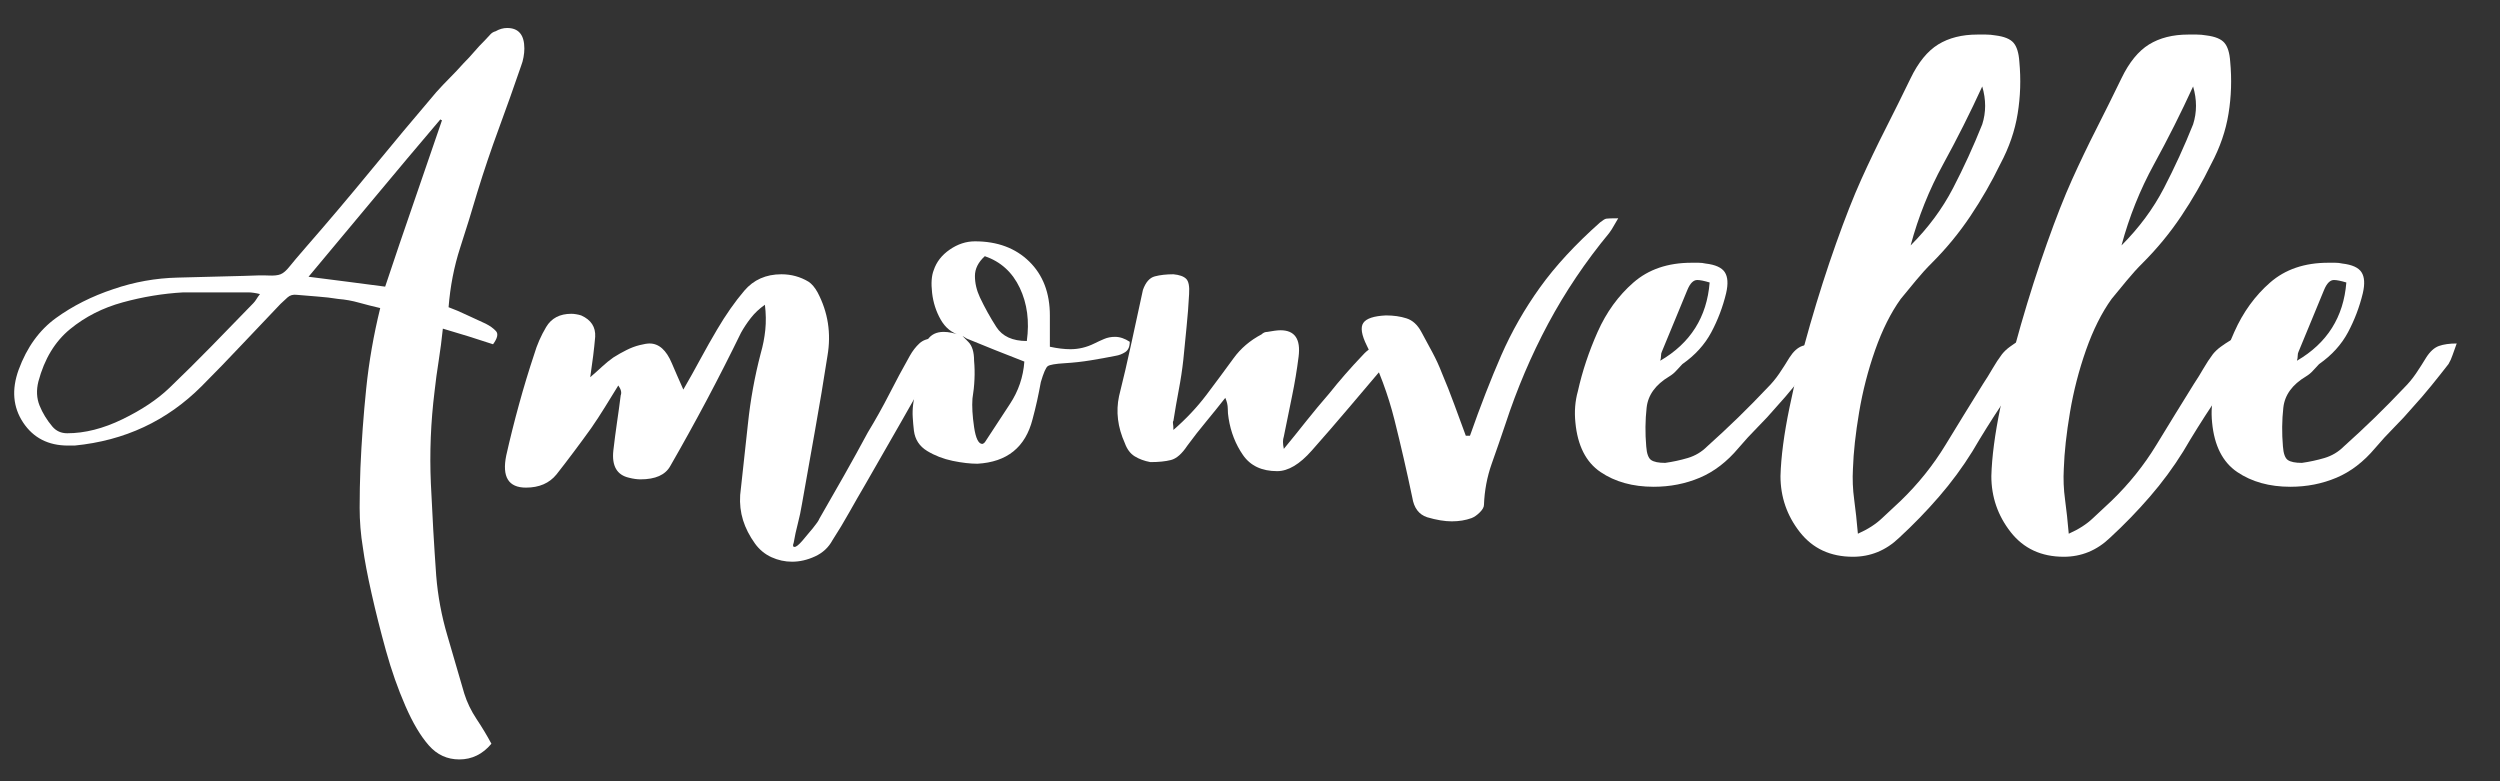
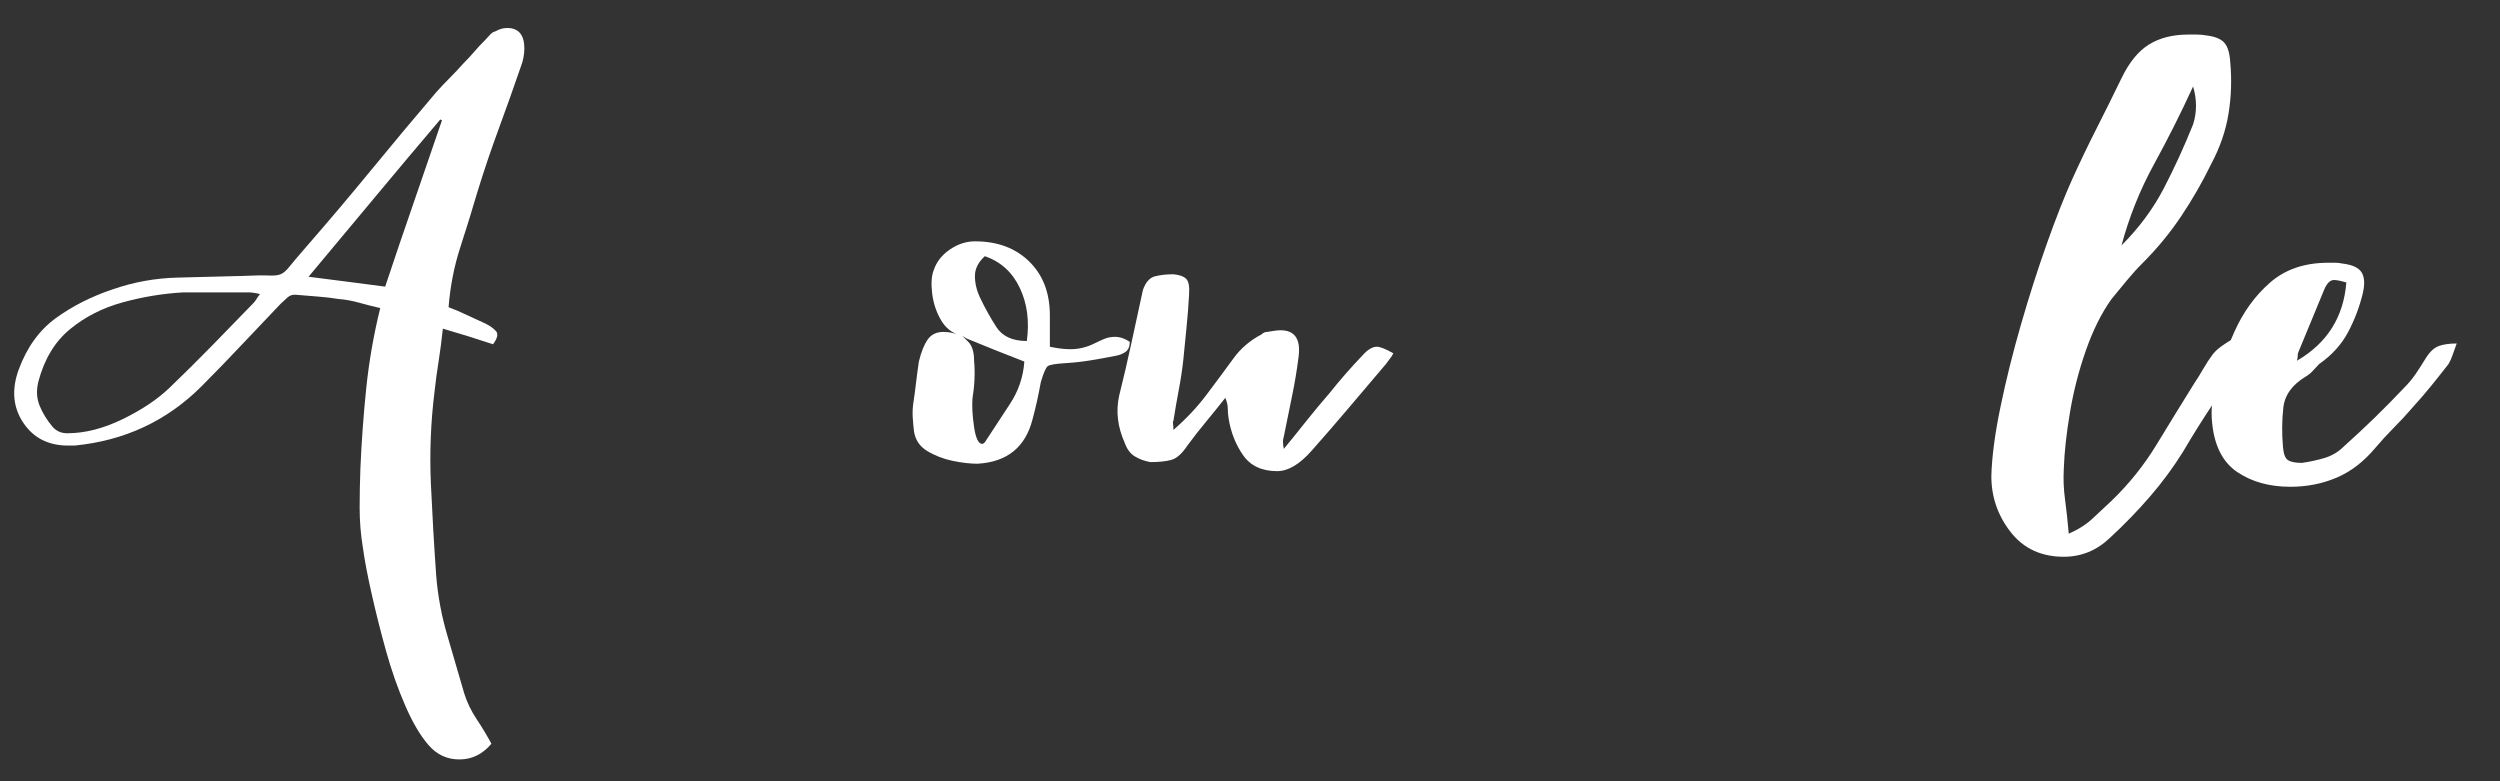
<svg xmlns="http://www.w3.org/2000/svg" width="800" zoomAndPan="magnify" viewBox="0 0 600 187.5" height="250" preserveAspectRatio="xMidYMid meet" version="1.0">
  <rect x="0" y="0" width="600" height="187.5" fill="#333333" stroke="none" />
  <defs>
    <g />
    <clipPath id="1c06f7842f">
      <path d="M 0.797 0 L 591 0 L 591 187 L 0.797 187 Z M 0.797 0 " clip-rule="nonzero" />
    </clipPath>
    <clipPath id="e256d86ad1">
      <rect x="0" width="591" y="0" height="187" />
    </clipPath>
  </defs>
  <g clip-path="url(#1c06f7842f)">
    <g transform="matrix(1, 0, 0, 1, 0, 0)">
      <g clip-path="url(#e256d86ad1)">
        <g fill="#ffffff" fill-opacity="1">
          <g transform="translate(3.284, 144.701)">
            <g>
              <path d="M 113.281 -67.016 C 114.332 -66.484 115.156 -65.891 115.75 -65.234 C 116.344 -64.578 116.109 -63.523 115.047 -62.078 C 113.078 -62.734 111.133 -63.359 109.219 -63.953 C 107.312 -64.547 105.238 -65.172 103 -65.828 C 102.727 -63.191 102.395 -60.617 102 -58.109 C 101.602 -55.609 101.273 -53.176 101.016 -50.812 C 100.098 -43.426 99.801 -36.039 100.125 -28.656 C 100.457 -21.281 100.883 -13.906 101.406 -6.531 C 101.801 -1.645 102.691 3.133 104.078 7.812 C 105.461 12.488 106.816 17.133 108.141 21.75 C 108.797 23.852 109.781 25.895 111.094 27.875 C 112.414 29.852 113.602 31.828 114.656 33.797 C 112.551 36.305 109.984 37.562 106.953 37.562 C 104.047 37.562 101.609 36.441 99.641 34.203 C 97.66 31.961 95.781 28.797 94 24.703 C 92.219 20.617 90.664 16.203 89.344 11.453 C 88.031 6.711 86.879 2.141 85.891 -2.266 C 84.898 -6.68 84.207 -10.344 83.812 -13.25 C 83.289 -16.406 83.031 -19.598 83.031 -22.828 C 83.031 -26.055 83.094 -29.254 83.219 -32.422 C 83.488 -38.742 83.953 -45.098 84.609 -51.484 C 85.266 -57.879 86.383 -64.305 87.969 -70.766 C 86.258 -71.16 84.578 -71.586 82.922 -72.047 C 81.273 -72.516 79.598 -72.816 77.891 -72.953 C 76.305 -73.211 74.656 -73.406 72.938 -73.531 C 71.227 -73.664 69.582 -73.801 68 -73.938 C 67.082 -74.062 66.328 -73.859 65.734 -73.328 C 65.141 -72.805 64.578 -72.285 64.047 -71.766 C 60.891 -68.461 57.758 -65.164 54.656 -61.875 C 51.562 -58.582 48.367 -55.285 45.078 -51.984 C 36.773 -43.68 26.625 -38.941 14.625 -37.766 C 14.363 -37.766 14.098 -37.766 13.828 -37.766 C 13.566 -37.766 13.305 -37.766 13.047 -37.766 C 8.305 -37.766 4.711 -39.609 2.266 -43.297 C -0.172 -46.984 -0.531 -51.203 1.188 -55.953 C 3.164 -61.348 6.16 -65.492 10.172 -68.391 C 14.191 -71.297 18.773 -73.602 23.922 -75.312 C 28.93 -77.031 34.07 -77.953 39.344 -78.078 C 44.613 -78.211 49.883 -78.348 55.156 -78.484 C 57.926 -78.609 59.938 -78.641 61.188 -78.578 C 62.438 -78.516 63.391 -78.613 64.047 -78.875 C 64.711 -79.133 65.438 -79.758 66.219 -80.75 C 67.008 -81.738 68.266 -83.223 69.984 -85.203 C 75.391 -91.398 80.66 -97.629 85.797 -103.891 C 90.93 -110.148 96.133 -116.375 101.406 -122.562 C 102.469 -123.75 103.555 -124.898 104.672 -126.016 C 105.797 -127.141 106.883 -128.297 107.938 -129.484 C 108.863 -130.41 109.719 -131.332 110.5 -132.25 C 111.289 -133.176 112.148 -134.098 113.078 -135.016 C 113.473 -135.41 113.867 -135.836 114.266 -136.297 C 114.66 -136.766 115.117 -137.062 115.641 -137.188 C 116.566 -137.719 117.492 -137.984 118.422 -137.984 C 121.18 -137.984 122.562 -136.336 122.562 -133.047 C 122.562 -132.391 122.492 -131.695 122.359 -130.969 C 122.234 -130.238 122.039 -129.547 121.781 -128.891 C 120.062 -123.879 118.281 -118.867 116.438 -113.859 C 114.594 -108.859 112.879 -103.785 111.297 -98.641 C 109.984 -94.16 108.598 -89.68 107.141 -85.203 C 105.691 -80.723 104.77 -75.977 104.375 -70.969 C 105.82 -70.438 107.301 -69.805 108.812 -69.078 C 110.332 -68.359 111.82 -67.672 113.281 -67.016 Z M 57.531 -71.953 C 57.789 -72.223 58.02 -72.52 58.219 -72.844 C 58.414 -73.176 58.711 -73.602 59.109 -74.125 C 58.578 -74.258 58.082 -74.359 57.625 -74.422 C 57.164 -74.492 56.738 -74.531 56.344 -74.531 C 53.832 -74.531 51.258 -74.531 48.625 -74.531 C 45.988 -74.531 43.352 -74.531 40.719 -74.531 C 35.844 -74.258 31 -73.461 26.188 -72.141 C 21.383 -70.828 17.172 -68.688 13.547 -65.719 C 9.922 -62.758 7.383 -58.578 5.938 -53.172 C 5.406 -51.066 5.5 -49.125 6.219 -47.344 C 6.945 -45.562 7.973 -43.883 9.297 -42.312 C 10.211 -41.25 11.395 -40.719 12.844 -40.719 C 17.062 -40.719 21.477 -41.836 26.094 -44.078 C 30.707 -46.316 34.461 -48.82 37.359 -51.594 C 40.785 -54.883 44.176 -58.242 47.531 -61.672 C 50.895 -65.098 54.227 -68.523 57.531 -71.953 Z M 70.766 -78.281 C 73.93 -77.883 77.031 -77.488 80.062 -77.094 C 83.094 -76.695 86.125 -76.301 89.156 -75.906 C 91.395 -82.633 93.664 -89.32 95.969 -95.969 C 98.281 -102.625 100.555 -109.25 102.797 -115.844 C 102.66 -115.844 102.531 -115.91 102.406 -116.047 C 97.133 -109.848 91.895 -103.617 86.688 -97.359 C 81.477 -91.098 76.172 -84.738 70.766 -78.281 Z M 70.766 -78.281 " />
            </g>
          </g>
        </g>
        <g fill="#ffffff" fill-opacity="1">
          <g transform="translate(128.219, 144.701)">
            <g>
-               <path d="M 97.453 -63.266 C 97.984 -62.203 98.051 -61.242 97.656 -60.391 C 97.258 -59.535 96.801 -58.711 96.281 -57.922 C 93.508 -53.047 90.738 -48.172 87.969 -43.297 C 85.195 -38.422 82.363 -33.477 79.469 -28.469 C 78.156 -26.227 76.867 -23.988 75.609 -21.75 C 74.359 -19.508 73.008 -17.27 71.562 -15.031 C 70.633 -13.312 69.25 -12.023 67.406 -11.172 C 65.562 -10.316 63.719 -9.891 61.875 -9.891 C 60.164 -9.891 58.52 -10.25 56.938 -10.969 C 55.352 -11.695 54.035 -12.785 52.984 -14.234 C 51.66 -16.078 50.703 -17.953 50.109 -19.859 C 49.516 -21.773 49.285 -23.785 49.422 -25.891 C 50.078 -31.691 50.703 -37.426 51.297 -43.094 C 51.891 -48.758 52.91 -54.363 54.359 -59.906 C 54.891 -61.75 55.254 -63.625 55.453 -65.531 C 55.648 -67.445 55.617 -69.457 55.359 -71.562 C 54.035 -70.633 52.91 -69.578 51.984 -68.391 C 51.066 -67.211 50.281 -66.031 49.625 -64.844 C 46.988 -59.438 44.254 -54.062 41.422 -48.719 C 38.586 -43.383 35.656 -38.082 32.625 -32.812 C 31.438 -30.707 29.062 -29.656 25.5 -29.656 C 25.102 -29.656 24.676 -29.688 24.219 -29.75 C 23.758 -29.812 23.266 -29.91 22.734 -30.047 C 19.836 -30.703 18.586 -32.879 18.984 -36.578 C 19.242 -38.816 19.535 -41.055 19.859 -43.297 C 20.191 -45.535 20.488 -47.707 20.75 -49.812 C 21.02 -50.477 20.828 -51.27 20.172 -52.188 C 19.109 -50.477 18.051 -48.766 17 -47.047 C 15.945 -45.336 14.828 -43.625 13.641 -41.906 C 12.316 -40.062 10.961 -38.219 9.578 -36.375 C 8.203 -34.531 6.789 -32.688 5.344 -30.844 C 3.625 -28.727 1.18 -27.672 -1.984 -27.672 C -6.191 -27.672 -7.77 -30.242 -6.719 -35.391 C -5.801 -39.473 -4.781 -43.555 -3.656 -47.641 C -2.539 -51.723 -1.32 -55.742 0 -59.703 C 0.656 -61.941 1.609 -64.113 2.859 -66.219 C 4.117 -68.332 6.129 -69.391 8.891 -69.391 C 9.285 -69.391 9.68 -69.352 10.078 -69.281 C 10.473 -69.219 10.867 -69.125 11.266 -69 C 13.641 -67.938 14.758 -66.223 14.625 -63.859 C 14.5 -62.398 14.336 -60.879 14.141 -59.297 C 13.941 -57.723 13.707 -56.016 13.438 -54.172 C 14.5 -55.086 15.457 -55.941 16.312 -56.734 C 17.164 -57.523 18.055 -58.25 18.984 -58.906 C 20.035 -59.57 21.086 -60.164 22.141 -60.688 C 23.191 -61.219 24.242 -61.613 25.297 -61.875 C 25.828 -62.008 26.289 -62.109 26.688 -62.172 C 27.082 -62.234 27.41 -62.266 27.672 -62.266 C 29.91 -62.266 31.691 -60.688 33.016 -57.531 C 33.41 -56.602 33.836 -55.613 34.297 -54.562 C 34.754 -53.508 35.25 -52.391 35.781 -51.203 C 37.227 -53.703 38.609 -56.172 39.922 -58.609 C 41.242 -61.047 42.566 -63.383 43.891 -65.625 C 45.992 -69.188 48.164 -72.285 50.406 -74.922 C 52.645 -77.555 55.613 -78.875 59.312 -78.875 C 61.676 -78.875 63.848 -78.281 65.828 -77.094 C 66.617 -76.57 67.344 -75.719 68 -74.531 C 70.508 -69.781 71.301 -64.707 70.375 -59.312 C 69.457 -53.375 68.469 -47.441 67.406 -41.516 C 66.352 -35.586 65.301 -29.656 64.25 -23.719 C 63.988 -22.133 63.66 -20.582 63.266 -19.062 C 62.867 -17.551 62.535 -16.008 62.266 -14.438 C 62.004 -13.77 62.07 -13.438 62.469 -13.438 C 62.863 -13.438 63.488 -13.93 64.344 -14.922 C 65.195 -15.91 66.051 -16.93 66.906 -17.984 C 67.77 -19.047 68.27 -19.773 68.406 -20.172 C 70.375 -23.586 72.348 -27.039 74.328 -30.531 C 76.305 -34.031 78.219 -37.492 80.062 -40.922 C 81.906 -43.953 83.617 -47.016 85.203 -50.109 C 86.785 -53.211 88.43 -56.281 90.141 -59.312 C 90.805 -60.488 91.566 -61.473 92.422 -62.266 C 93.273 -63.055 94.363 -63.453 95.688 -63.453 C 96.469 -63.453 97.055 -63.391 97.453 -63.266 Z M 97.453 -63.266 " />
-             </g>
+               </g>
          </g>
        </g>
        <g fill="#ffffff" fill-opacity="1">
          <g transform="translate(221.327, 144.701)">
            <g>
              <path d="M 41.312 -62.266 C 42.102 -62.66 42.895 -63.023 43.688 -63.359 C 44.477 -63.691 45.336 -63.859 46.266 -63.859 C 47.441 -63.859 48.625 -63.461 49.812 -62.672 C 49.812 -61.484 49.445 -60.656 48.719 -60.188 C 48 -59.727 47.242 -59.438 46.453 -59.312 C 44.473 -58.914 42.461 -58.551 40.422 -58.219 C 38.379 -57.883 36.305 -57.656 34.203 -57.531 C 31.961 -57.395 30.609 -57.16 30.141 -56.828 C 29.68 -56.504 29.125 -55.223 28.469 -52.984 C 28.207 -51.535 27.91 -50.051 27.578 -48.531 C 27.242 -47.02 26.879 -45.535 26.484 -44.078 C 24.773 -37.359 20.363 -33.801 13.25 -33.406 C 11.531 -33.406 9.551 -33.633 7.312 -34.094 C 5.07 -34.562 3.031 -35.352 1.188 -36.469 C -0.656 -37.594 -1.711 -39.207 -1.984 -41.312 C -2.109 -42.363 -2.203 -43.414 -2.266 -44.469 C -2.336 -45.531 -2.305 -46.586 -2.172 -47.641 C -1.91 -49.359 -1.68 -51.07 -1.484 -52.781 C -1.285 -54.5 -1.055 -56.211 -0.797 -57.922 C -0.266 -60.16 0.426 -61.906 1.281 -63.156 C 2.133 -64.414 3.422 -65.047 5.141 -65.047 C 6.328 -65.047 7.645 -64.781 9.094 -64.25 C 7.113 -64.781 5.562 -66.031 4.438 -68 C 3.32 -69.977 2.633 -72.117 2.375 -74.422 C 2.113 -76.734 2.242 -78.547 2.766 -79.859 C 3.422 -81.836 4.703 -83.484 6.609 -84.797 C 8.523 -86.117 10.539 -86.781 12.656 -86.781 C 18.051 -86.781 22.395 -85.164 25.688 -81.938 C 28.988 -78.707 30.641 -74.395 30.641 -69 C 30.641 -67.812 30.641 -66.586 30.641 -65.328 C 30.641 -64.078 30.641 -62.797 30.641 -61.484 C 32.484 -61.086 34.129 -60.891 35.578 -60.891 C 37.555 -60.891 39.469 -61.348 41.312 -62.266 Z M 15.031 -38.547 C 17 -41.578 19.004 -44.641 21.047 -47.734 C 23.098 -50.836 24.254 -54.234 24.516 -57.922 C 22.141 -58.848 19.797 -59.77 17.484 -60.688 C 15.18 -61.613 12.91 -62.535 10.672 -63.453 C 10.273 -63.723 10.008 -63.891 9.875 -63.953 C 9.75 -64.016 9.688 -64.047 9.688 -64.047 C 9.688 -64.047 10.145 -63.582 11.062 -62.656 C 11.988 -61.738 12.453 -60.227 12.453 -58.125 C 12.586 -56.676 12.617 -55.191 12.547 -53.672 C 12.484 -52.16 12.32 -50.613 12.062 -49.031 C 11.926 -47.188 12.055 -44.91 12.453 -42.203 C 12.848 -39.504 13.508 -38.156 14.438 -38.156 C 14.562 -38.156 14.758 -38.285 15.031 -38.547 Z M 25.109 -62.859 C 25.766 -67.609 25.203 -71.859 23.422 -75.609 C 21.641 -79.367 18.844 -81.906 15.031 -83.219 C 13.445 -81.77 12.656 -80.188 12.656 -78.469 C 12.656 -76.758 13.051 -75.051 13.844 -73.344 C 15.031 -70.844 16.348 -68.469 17.797 -66.219 C 19.242 -63.977 21.68 -62.859 25.109 -62.859 Z M 25.109 -62.859 " />
            </g>
          </g>
        </g>
        <g fill="#ffffff" fill-opacity="1">
          <g transform="translate(270.946, 144.701)">
            <g>
              <path d="M 56.141 -59.5 C 57.328 -60.82 58.445 -61.484 59.5 -61.484 C 60.289 -61.484 61.609 -60.957 63.453 -59.906 C 63.191 -59.375 62.895 -58.91 62.562 -58.516 C 62.238 -58.117 61.941 -57.723 61.672 -57.328 C 58.773 -53.898 55.844 -50.441 52.875 -46.953 C 49.914 -43.461 46.922 -40.004 43.891 -36.578 C 40.984 -33.273 38.211 -31.625 35.578 -31.625 C 31.891 -31.625 29.156 -32.91 27.375 -35.484 C 25.594 -38.055 24.441 -40.988 23.922 -44.281 C 23.785 -45.07 23.719 -45.863 23.719 -46.656 C 23.719 -47.445 23.52 -48.301 23.125 -49.219 C 21.676 -47.375 20.16 -45.492 18.578 -43.578 C 16.992 -41.672 15.477 -39.734 14.031 -37.766 C 12.719 -35.785 11.398 -34.629 10.078 -34.297 C 8.766 -33.961 7.117 -33.797 5.141 -33.797 C 3.691 -34.066 2.438 -34.531 1.375 -35.188 C 0.32 -35.844 -0.461 -36.895 -0.984 -38.344 C -2.703 -42.164 -3.164 -45.926 -2.375 -49.625 C -1.32 -53.844 -0.332 -58.094 0.594 -62.375 C 1.52 -66.656 2.441 -70.906 3.359 -75.125 C 4.016 -76.969 4.969 -78.051 6.219 -78.375 C 7.477 -78.707 8.961 -78.875 10.672 -78.875 C 12.117 -78.738 13.141 -78.375 13.734 -77.781 C 14.328 -77.195 14.562 -75.977 14.438 -74.125 C 14.301 -71.488 14.098 -68.852 13.828 -66.219 C 13.566 -63.582 13.305 -60.945 13.047 -58.312 C 12.785 -55.945 12.422 -53.539 11.953 -51.094 C 11.492 -48.656 11.066 -46.188 10.672 -43.688 C 10.547 -43.551 10.516 -43.316 10.578 -42.984 C 10.641 -42.66 10.672 -42.172 10.672 -41.516 C 13.703 -44.148 16.336 -46.945 18.578 -49.906 C 20.816 -52.875 22.992 -55.812 25.109 -58.719 C 26.816 -61.082 29.055 -62.992 31.828 -64.453 C 32.223 -64.848 32.688 -65.047 33.219 -65.047 C 33.875 -65.172 34.461 -65.266 34.984 -65.328 C 35.516 -65.398 35.977 -65.438 36.375 -65.438 C 39.801 -65.438 41.25 -63.328 40.719 -59.109 C 40.32 -55.941 39.797 -52.773 39.141 -49.609 C 38.484 -46.453 37.828 -43.227 37.172 -39.938 C 37.035 -39.539 36.969 -39.109 36.969 -38.641 C 36.969 -38.18 37.035 -37.625 37.172 -36.969 C 39.016 -39.207 40.82 -41.445 42.594 -43.688 C 44.375 -45.926 46.188 -48.102 48.031 -50.219 C 50.539 -53.375 53.242 -56.469 56.141 -59.5 Z M 56.141 -59.5 " />
            </g>
          </g>
        </g>
        <g fill="#ffffff" fill-opacity="1">
          <g transform="translate(329.855, 144.701)">
            <g>
-               <path d="M 54.172 -91.328 C 54.828 -91.859 55.316 -92.156 55.641 -92.219 C 55.973 -92.281 56.93 -92.312 58.516 -92.312 C 58.117 -91.656 57.754 -91.031 57.422 -90.438 C 57.098 -89.844 56.738 -89.285 56.344 -88.766 C 50.676 -81.91 45.797 -74.66 41.703 -67.016 C 37.617 -59.367 34.195 -51.328 31.438 -42.891 C 30.375 -39.734 29.281 -36.57 28.156 -33.406 C 27.039 -30.25 26.422 -26.957 26.297 -23.531 C 26.297 -23 25.961 -22.398 25.297 -21.734 C 24.641 -21.078 23.984 -20.617 23.328 -20.359 C 21.879 -19.836 20.297 -19.578 18.578 -19.578 C 16.867 -19.578 14.895 -19.906 12.656 -20.562 C 10.676 -21.219 9.488 -22.797 9.094 -25.297 C 7.77 -31.629 6.348 -37.828 4.828 -43.891 C 3.316 -49.953 1.113 -55.879 -1.781 -61.672 C -3.094 -64.305 -3.383 -66.148 -2.656 -67.203 C -1.938 -68.266 -0.129 -68.863 2.766 -69 C 4.609 -69 6.254 -68.766 7.703 -68.297 C 9.16 -67.836 10.348 -66.754 11.266 -65.047 C 12.191 -63.328 13.082 -61.676 13.938 -60.094 C 14.789 -58.508 15.547 -56.863 16.203 -55.156 C 17.266 -52.656 18.254 -50.148 19.172 -47.641 C 20.098 -45.141 21.02 -42.633 21.938 -40.125 C 22.07 -40.125 22.238 -40.125 22.438 -40.125 C 22.633 -40.125 22.801 -40.125 22.938 -40.125 C 25.438 -47.25 27.938 -53.676 30.438 -59.406 C 32.945 -65.133 36.047 -70.566 39.734 -75.703 C 43.422 -80.848 48.234 -86.055 54.172 -91.328 Z M 54.172 -91.328 " />
-             </g>
+               </g>
          </g>
        </g>
        <g fill="#ffffff" fill-opacity="1">
          <g transform="translate(381.252, 144.701)">
            <g>
-               <path d="M 48.234 -58.906 C 49.16 -60.352 50.18 -61.273 51.297 -61.672 C 52.422 -62.066 53.836 -62.266 55.547 -62.266 C 55.148 -61.211 54.82 -60.289 54.562 -59.5 C 54.301 -58.707 53.973 -57.984 53.578 -57.328 C 52.254 -55.617 50.867 -53.875 49.422 -52.094 C 47.973 -50.312 46.523 -48.629 45.078 -47.047 C 43.617 -45.336 42.098 -43.691 40.516 -42.109 C 38.941 -40.523 37.43 -38.879 35.984 -37.172 C 33.211 -33.867 30.113 -31.492 26.688 -30.047 C 23.258 -28.598 19.57 -27.875 15.625 -27.875 C 10.613 -27.875 6.359 -29.055 2.859 -31.422 C -0.629 -33.797 -2.633 -37.754 -3.156 -43.297 C -3.426 -45.93 -3.227 -48.438 -2.562 -50.812 C -1.508 -55.551 0.066 -60.289 2.172 -65.031 C 4.285 -69.781 7.148 -73.734 10.766 -76.891 C 14.391 -80.055 19.035 -81.641 24.703 -81.641 C 25.234 -81.641 25.797 -81.641 26.391 -81.641 C 26.984 -81.641 27.547 -81.578 28.078 -81.453 C 30.441 -81.18 31.984 -80.484 32.703 -79.359 C 33.43 -78.242 33.535 -76.566 33.016 -74.328 C 32.223 -71.035 31.035 -67.906 29.453 -64.938 C 27.867 -61.977 25.562 -59.441 22.531 -57.328 C 22.008 -56.797 21.516 -56.266 21.047 -55.734 C 20.586 -55.211 20.031 -54.754 19.375 -54.359 C 16.082 -52.391 14.27 -49.891 13.938 -46.859 C 13.602 -43.828 13.57 -40.727 13.844 -37.562 C 13.969 -35.844 14.359 -34.754 15.016 -34.297 C 15.68 -33.836 16.805 -33.609 18.391 -33.609 C 20.234 -33.867 22.039 -34.258 23.812 -34.781 C 25.594 -35.312 27.145 -36.238 28.469 -37.562 C 30.969 -39.801 33.438 -42.102 35.875 -44.469 C 38.312 -46.844 40.648 -49.219 42.891 -51.594 C 43.953 -52.645 44.91 -53.797 45.766 -55.047 C 46.617 -56.305 47.441 -57.594 48.234 -58.906 Z M 29.062 -76.906 C 27.738 -77.301 26.75 -77.5 26.094 -77.5 C 25.164 -77.5 24.375 -76.707 23.719 -75.125 C 22.664 -72.613 21.645 -70.141 20.656 -67.703 C 19.664 -65.266 18.645 -62.797 17.594 -60.297 C 17.457 -60.035 17.391 -59.707 17.391 -59.312 C 17.391 -58.914 17.328 -58.52 17.203 -58.125 C 24.453 -62.344 28.406 -68.602 29.062 -76.906 Z M 29.062 -76.906 " />
-             </g>
+               </g>
          </g>
        </g>
        <g fill="#ffffff" fill-opacity="1">
          <g transform="translate(432.847, 144.701)">
            <g>
-               <path d="M 51.594 -62.859 C 52.25 -63.254 52.91 -63.453 53.578 -63.453 C 54.367 -63.453 54.961 -63.055 55.359 -62.266 C 55.879 -61.086 55.742 -59.969 54.953 -58.906 C 52.586 -55.219 50.148 -51.492 47.641 -47.734 C 45.141 -43.984 42.77 -40.195 40.531 -36.375 C 38.156 -32.551 35.484 -28.926 32.516 -25.5 C 29.555 -22.07 26.363 -18.781 22.938 -15.625 C 19.77 -12.594 16.078 -11.078 11.859 -11.078 C 6.453 -11.078 2.203 -13.051 -0.891 -17 C -3.984 -20.957 -5.531 -25.438 -5.531 -30.438 C -5.406 -35.051 -4.68 -40.551 -3.359 -46.938 C -2.047 -53.332 -0.398 -59.957 1.578 -66.812 C 3.555 -73.664 5.633 -80.156 7.812 -86.281 C 9.988 -92.414 12 -97.523 13.844 -101.609 C 15.688 -105.691 17.629 -109.742 19.672 -113.766 C 21.711 -117.785 23.723 -121.836 25.703 -125.922 C 27.547 -129.742 29.75 -132.445 32.312 -134.031 C 34.883 -135.613 38.02 -136.406 41.719 -136.406 C 42.375 -136.406 43.062 -136.406 43.781 -136.406 C 44.508 -136.406 45.27 -136.336 46.062 -136.203 C 48.164 -135.941 49.613 -135.348 50.406 -134.422 C 51.195 -133.504 51.66 -131.988 51.797 -129.875 C 52.191 -125.656 52.055 -121.504 51.391 -117.422 C 50.734 -113.336 49.352 -109.32 47.25 -105.375 C 45.133 -101.02 42.727 -96.832 40.031 -92.812 C 37.332 -88.789 34.27 -85.066 30.844 -81.641 C 29.52 -80.328 28.234 -78.91 26.984 -77.391 C 25.734 -75.879 24.516 -74.398 23.328 -72.953 C 20.953 -69.648 18.906 -65.562 17.188 -60.688 C 15.477 -55.812 14.195 -50.836 13.344 -45.766 C 12.488 -40.691 11.992 -36.176 11.859 -32.219 C 11.723 -29.719 11.82 -27.25 12.156 -24.812 C 12.488 -22.375 12.785 -19.641 13.047 -16.609 C 15.422 -17.66 17.363 -18.91 18.875 -20.359 C 20.395 -21.805 21.879 -23.191 23.328 -24.516 C 27.547 -28.598 31.133 -33.078 34.094 -37.953 C 37.062 -42.828 40.062 -47.703 43.094 -52.578 C 43.883 -53.766 44.641 -54.984 45.359 -56.234 C 46.086 -57.492 46.848 -58.648 47.641 -59.703 C 48.172 -60.359 48.797 -60.945 49.516 -61.469 C 50.242 -62 50.938 -62.461 51.594 -62.859 Z M 42.891 -114.859 C 43.816 -117.754 43.816 -120.785 42.891 -123.953 C 39.992 -117.629 36.863 -111.398 33.5 -105.266 C 30.145 -99.141 27.547 -92.648 25.703 -85.797 C 29.922 -90.016 33.312 -94.594 35.875 -99.531 C 38.445 -104.477 40.785 -109.586 42.891 -114.859 Z M 42.891 -114.859 " />
-             </g>
+               </g>
          </g>
        </g>
        <g fill="#ffffff" fill-opacity="1">
          <g transform="translate(483.454, 144.701)">
            <g>
              <path d="M 51.594 -62.859 C 52.25 -63.254 52.91 -63.453 53.578 -63.453 C 54.367 -63.453 54.961 -63.055 55.359 -62.266 C 55.879 -61.086 55.742 -59.969 54.953 -58.906 C 52.586 -55.219 50.148 -51.492 47.641 -47.734 C 45.141 -43.984 42.77 -40.195 40.531 -36.375 C 38.156 -32.551 35.484 -28.926 32.516 -25.5 C 29.555 -22.07 26.363 -18.781 22.938 -15.625 C 19.77 -12.594 16.078 -11.078 11.859 -11.078 C 6.453 -11.078 2.203 -13.051 -0.891 -17 C -3.984 -20.957 -5.531 -25.438 -5.531 -30.438 C -5.406 -35.051 -4.68 -40.551 -3.359 -46.938 C -2.047 -53.332 -0.398 -59.957 1.578 -66.812 C 3.555 -73.664 5.633 -80.156 7.812 -86.281 C 9.988 -92.414 12 -97.523 13.844 -101.609 C 15.688 -105.691 17.629 -109.742 19.672 -113.766 C 21.711 -117.785 23.723 -121.836 25.703 -125.922 C 27.547 -129.742 29.75 -132.445 32.312 -134.031 C 34.883 -135.613 38.02 -136.406 41.719 -136.406 C 42.375 -136.406 43.062 -136.406 43.781 -136.406 C 44.508 -136.406 45.27 -136.336 46.062 -136.203 C 48.164 -135.941 49.613 -135.348 50.406 -134.422 C 51.195 -133.504 51.66 -131.988 51.797 -129.875 C 52.191 -125.656 52.055 -121.504 51.391 -117.422 C 50.734 -113.336 49.352 -109.32 47.25 -105.375 C 45.133 -101.02 42.727 -96.832 40.031 -92.812 C 37.332 -88.789 34.27 -85.066 30.844 -81.641 C 29.52 -80.328 28.234 -78.91 26.984 -77.391 C 25.734 -75.879 24.516 -74.398 23.328 -72.953 C 20.953 -69.648 18.906 -65.562 17.188 -60.688 C 15.477 -55.812 14.195 -50.836 13.344 -45.766 C 12.488 -40.691 11.992 -36.176 11.859 -32.219 C 11.723 -29.719 11.82 -27.25 12.156 -24.812 C 12.488 -22.375 12.785 -19.641 13.047 -16.609 C 15.422 -17.66 17.363 -18.91 18.875 -20.359 C 20.395 -21.805 21.879 -23.191 23.328 -24.516 C 27.547 -28.598 31.133 -33.078 34.094 -37.953 C 37.062 -42.828 40.062 -47.703 43.094 -52.578 C 43.883 -53.766 44.641 -54.984 45.359 -56.234 C 46.086 -57.492 46.848 -58.648 47.641 -59.703 C 48.172 -60.359 48.797 -60.945 49.516 -61.469 C 50.242 -62 50.938 -62.461 51.594 -62.859 Z M 42.891 -114.859 C 43.816 -117.754 43.816 -120.785 42.891 -123.953 C 39.992 -117.629 36.863 -111.398 33.5 -105.266 C 30.145 -99.141 27.547 -92.648 25.703 -85.797 C 29.922 -90.016 33.312 -94.594 35.875 -99.531 C 38.445 -104.477 40.785 -109.586 42.891 -114.859 Z M 42.891 -114.859 " />
            </g>
          </g>
        </g>
        <g fill="#ffffff" fill-opacity="1">
          <g transform="translate(534.06, 144.701)">
            <g>
              <path d="M 48.234 -58.906 C 49.16 -60.352 50.18 -61.273 51.297 -61.672 C 52.422 -62.066 53.836 -62.266 55.547 -62.266 C 55.148 -61.211 54.82 -60.289 54.562 -59.5 C 54.301 -58.707 53.973 -57.984 53.578 -57.328 C 52.254 -55.617 50.867 -53.875 49.422 -52.094 C 47.973 -50.312 46.523 -48.629 45.078 -47.047 C 43.617 -45.336 42.098 -43.691 40.516 -42.109 C 38.941 -40.523 37.43 -38.879 35.984 -37.172 C 33.211 -33.867 30.113 -31.492 26.688 -30.047 C 23.258 -28.598 19.57 -27.875 15.625 -27.875 C 10.613 -27.875 6.359 -29.055 2.859 -31.422 C -0.629 -33.797 -2.633 -37.754 -3.156 -43.297 C -3.426 -45.93 -3.227 -48.438 -2.562 -50.812 C -1.508 -55.551 0.066 -60.289 2.172 -65.031 C 4.285 -69.781 7.148 -73.734 10.766 -76.891 C 14.391 -80.055 19.035 -81.641 24.703 -81.641 C 25.234 -81.641 25.797 -81.641 26.391 -81.641 C 26.984 -81.641 27.547 -81.578 28.078 -81.453 C 30.441 -81.18 31.984 -80.484 32.703 -79.359 C 33.43 -78.242 33.535 -76.566 33.016 -74.328 C 32.223 -71.035 31.035 -67.906 29.453 -64.938 C 27.867 -61.977 25.562 -59.441 22.531 -57.328 C 22.008 -56.797 21.516 -56.266 21.047 -55.734 C 20.586 -55.211 20.031 -54.754 19.375 -54.359 C 16.082 -52.391 14.27 -49.891 13.938 -46.859 C 13.602 -43.828 13.57 -40.727 13.844 -37.562 C 13.969 -35.844 14.359 -34.754 15.016 -34.297 C 15.68 -33.836 16.805 -33.609 18.391 -33.609 C 20.234 -33.867 22.039 -34.258 23.812 -34.781 C 25.594 -35.312 27.145 -36.238 28.469 -37.562 C 30.969 -39.801 33.438 -42.102 35.875 -44.469 C 38.312 -46.844 40.648 -49.219 42.891 -51.594 C 43.953 -52.645 44.91 -53.797 45.766 -55.047 C 46.617 -56.305 47.441 -57.594 48.234 -58.906 Z M 29.062 -76.906 C 27.738 -77.301 26.75 -77.5 26.094 -77.5 C 25.164 -77.5 24.375 -76.707 23.719 -75.125 C 22.664 -72.613 21.645 -70.141 20.656 -67.703 C 19.664 -65.266 18.645 -62.797 17.594 -60.297 C 17.457 -60.035 17.391 -59.707 17.391 -59.312 C 17.391 -58.914 17.328 -58.52 17.203 -58.125 C 24.453 -62.344 28.406 -68.602 29.062 -76.906 Z M 29.062 -76.906 " />
            </g>
          </g>
        </g>
      </g>
    </g>
  </g>
</svg>